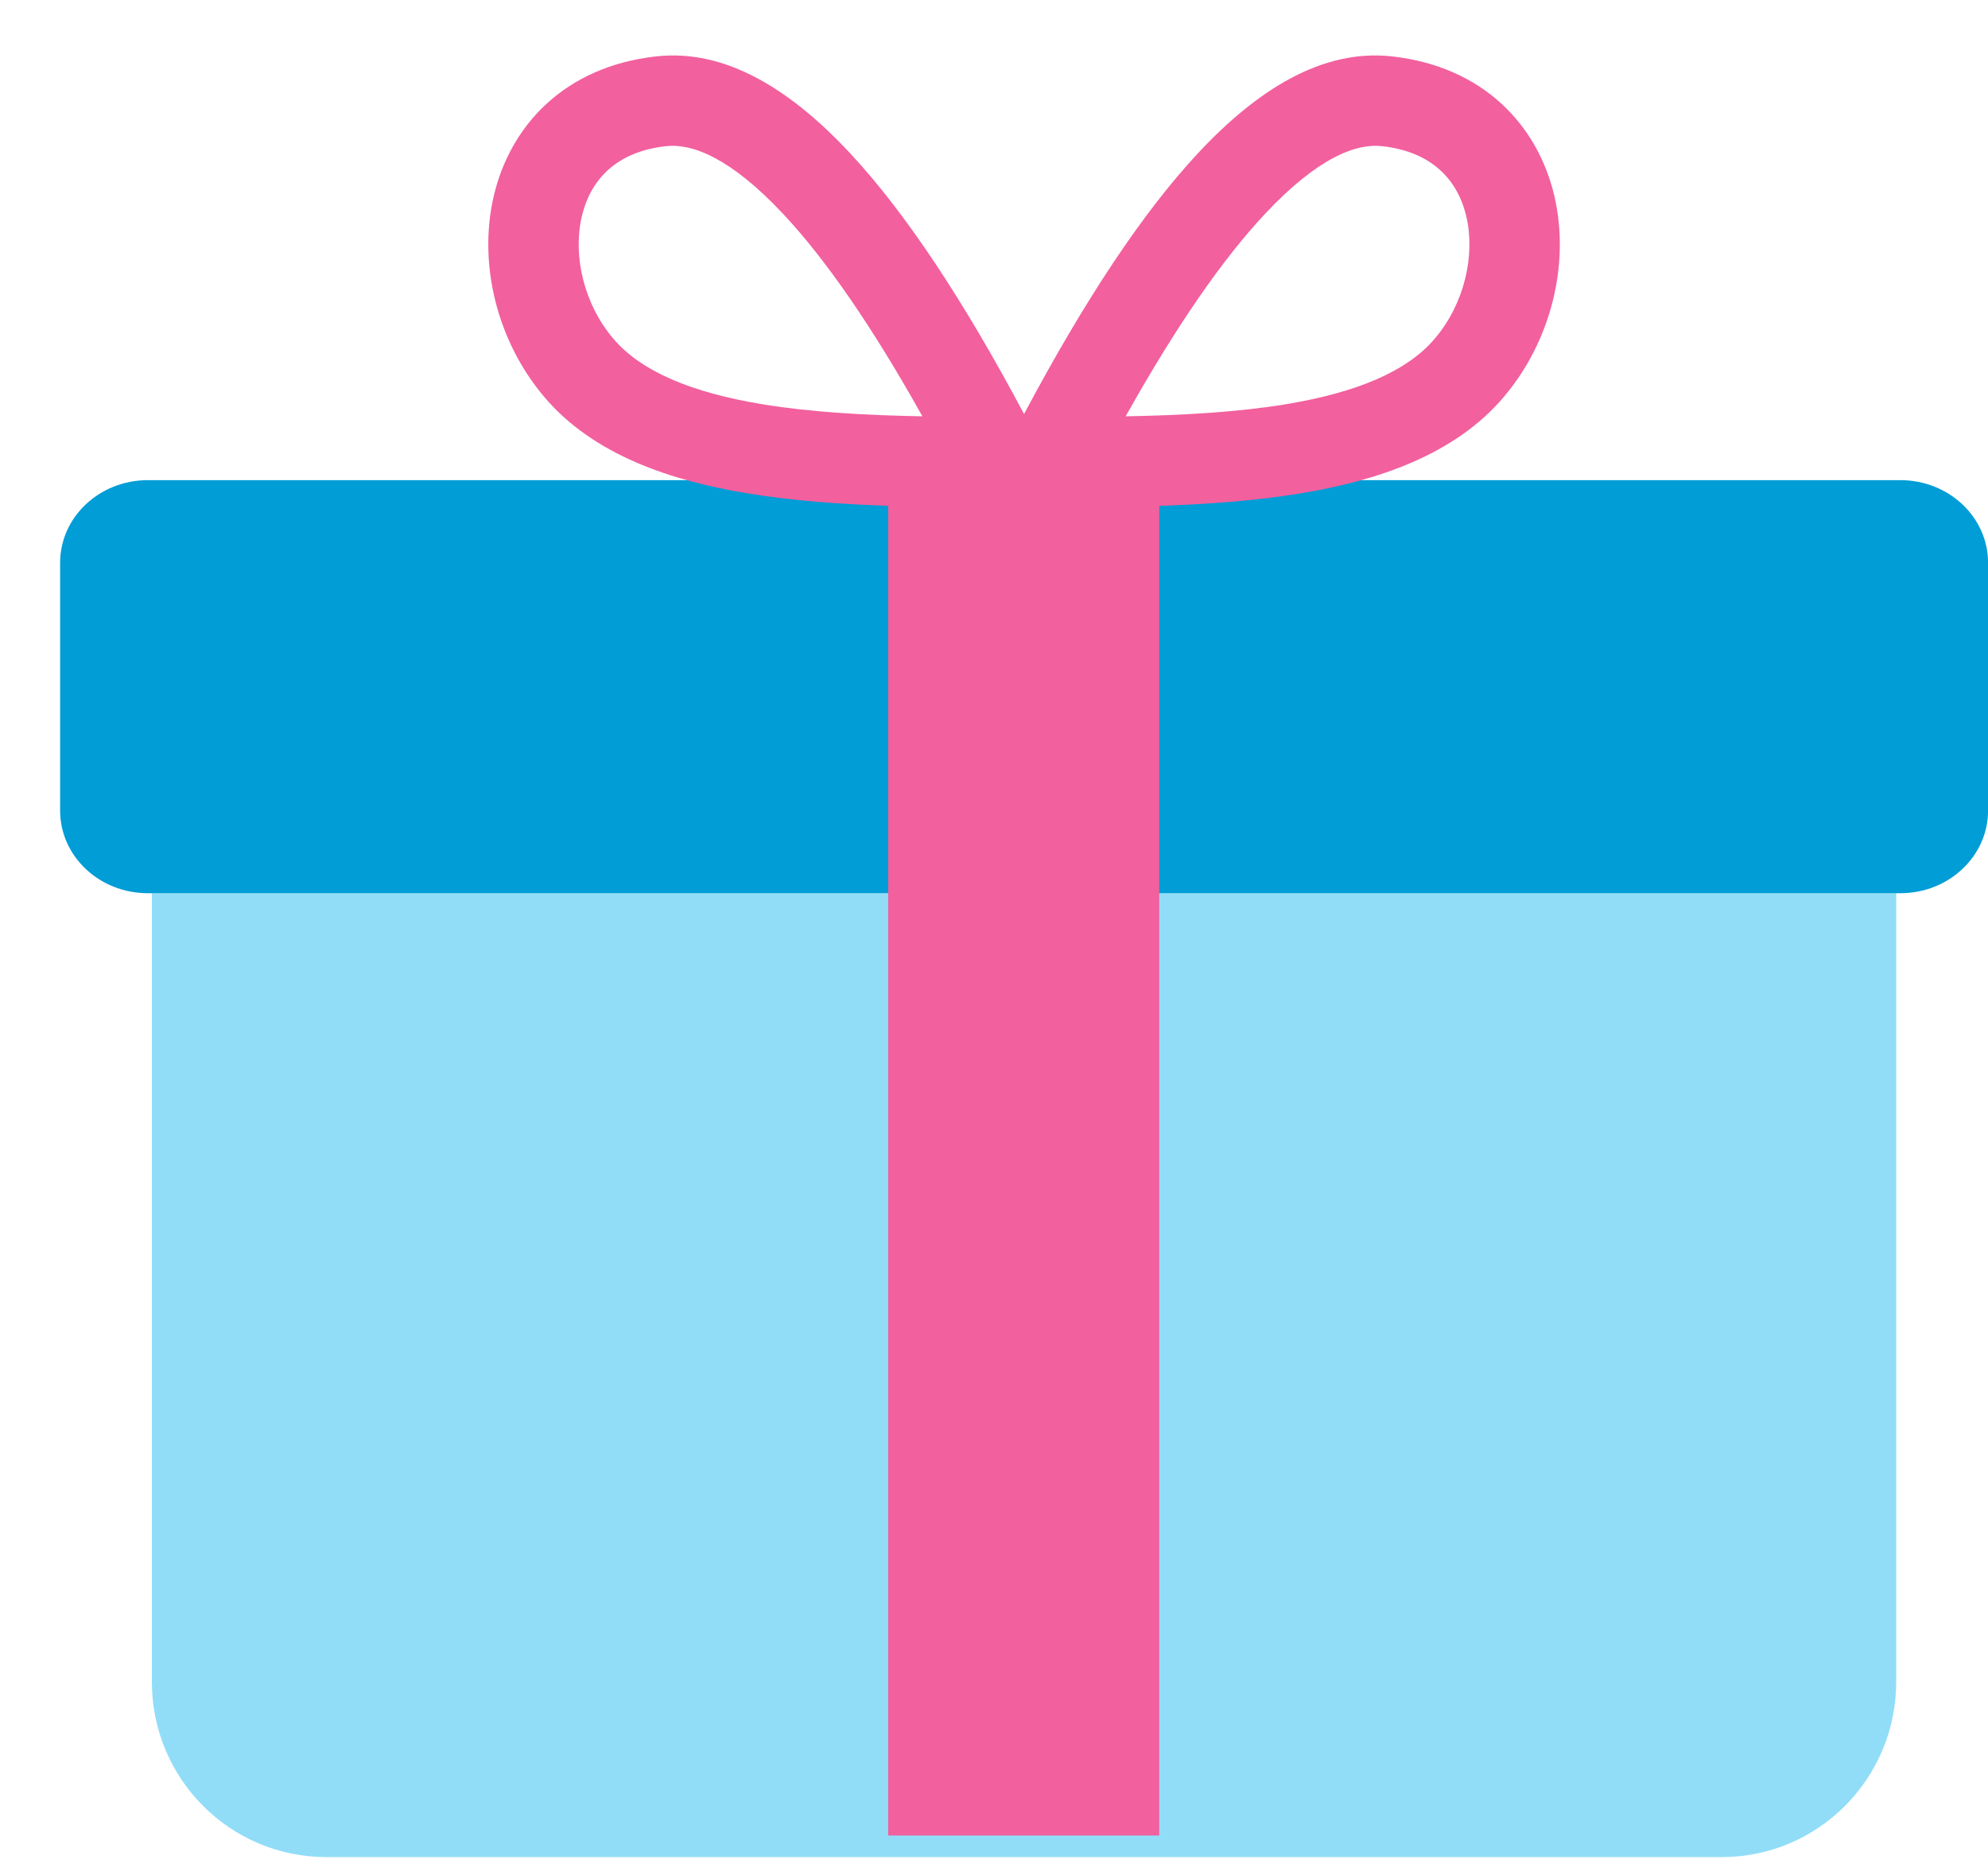
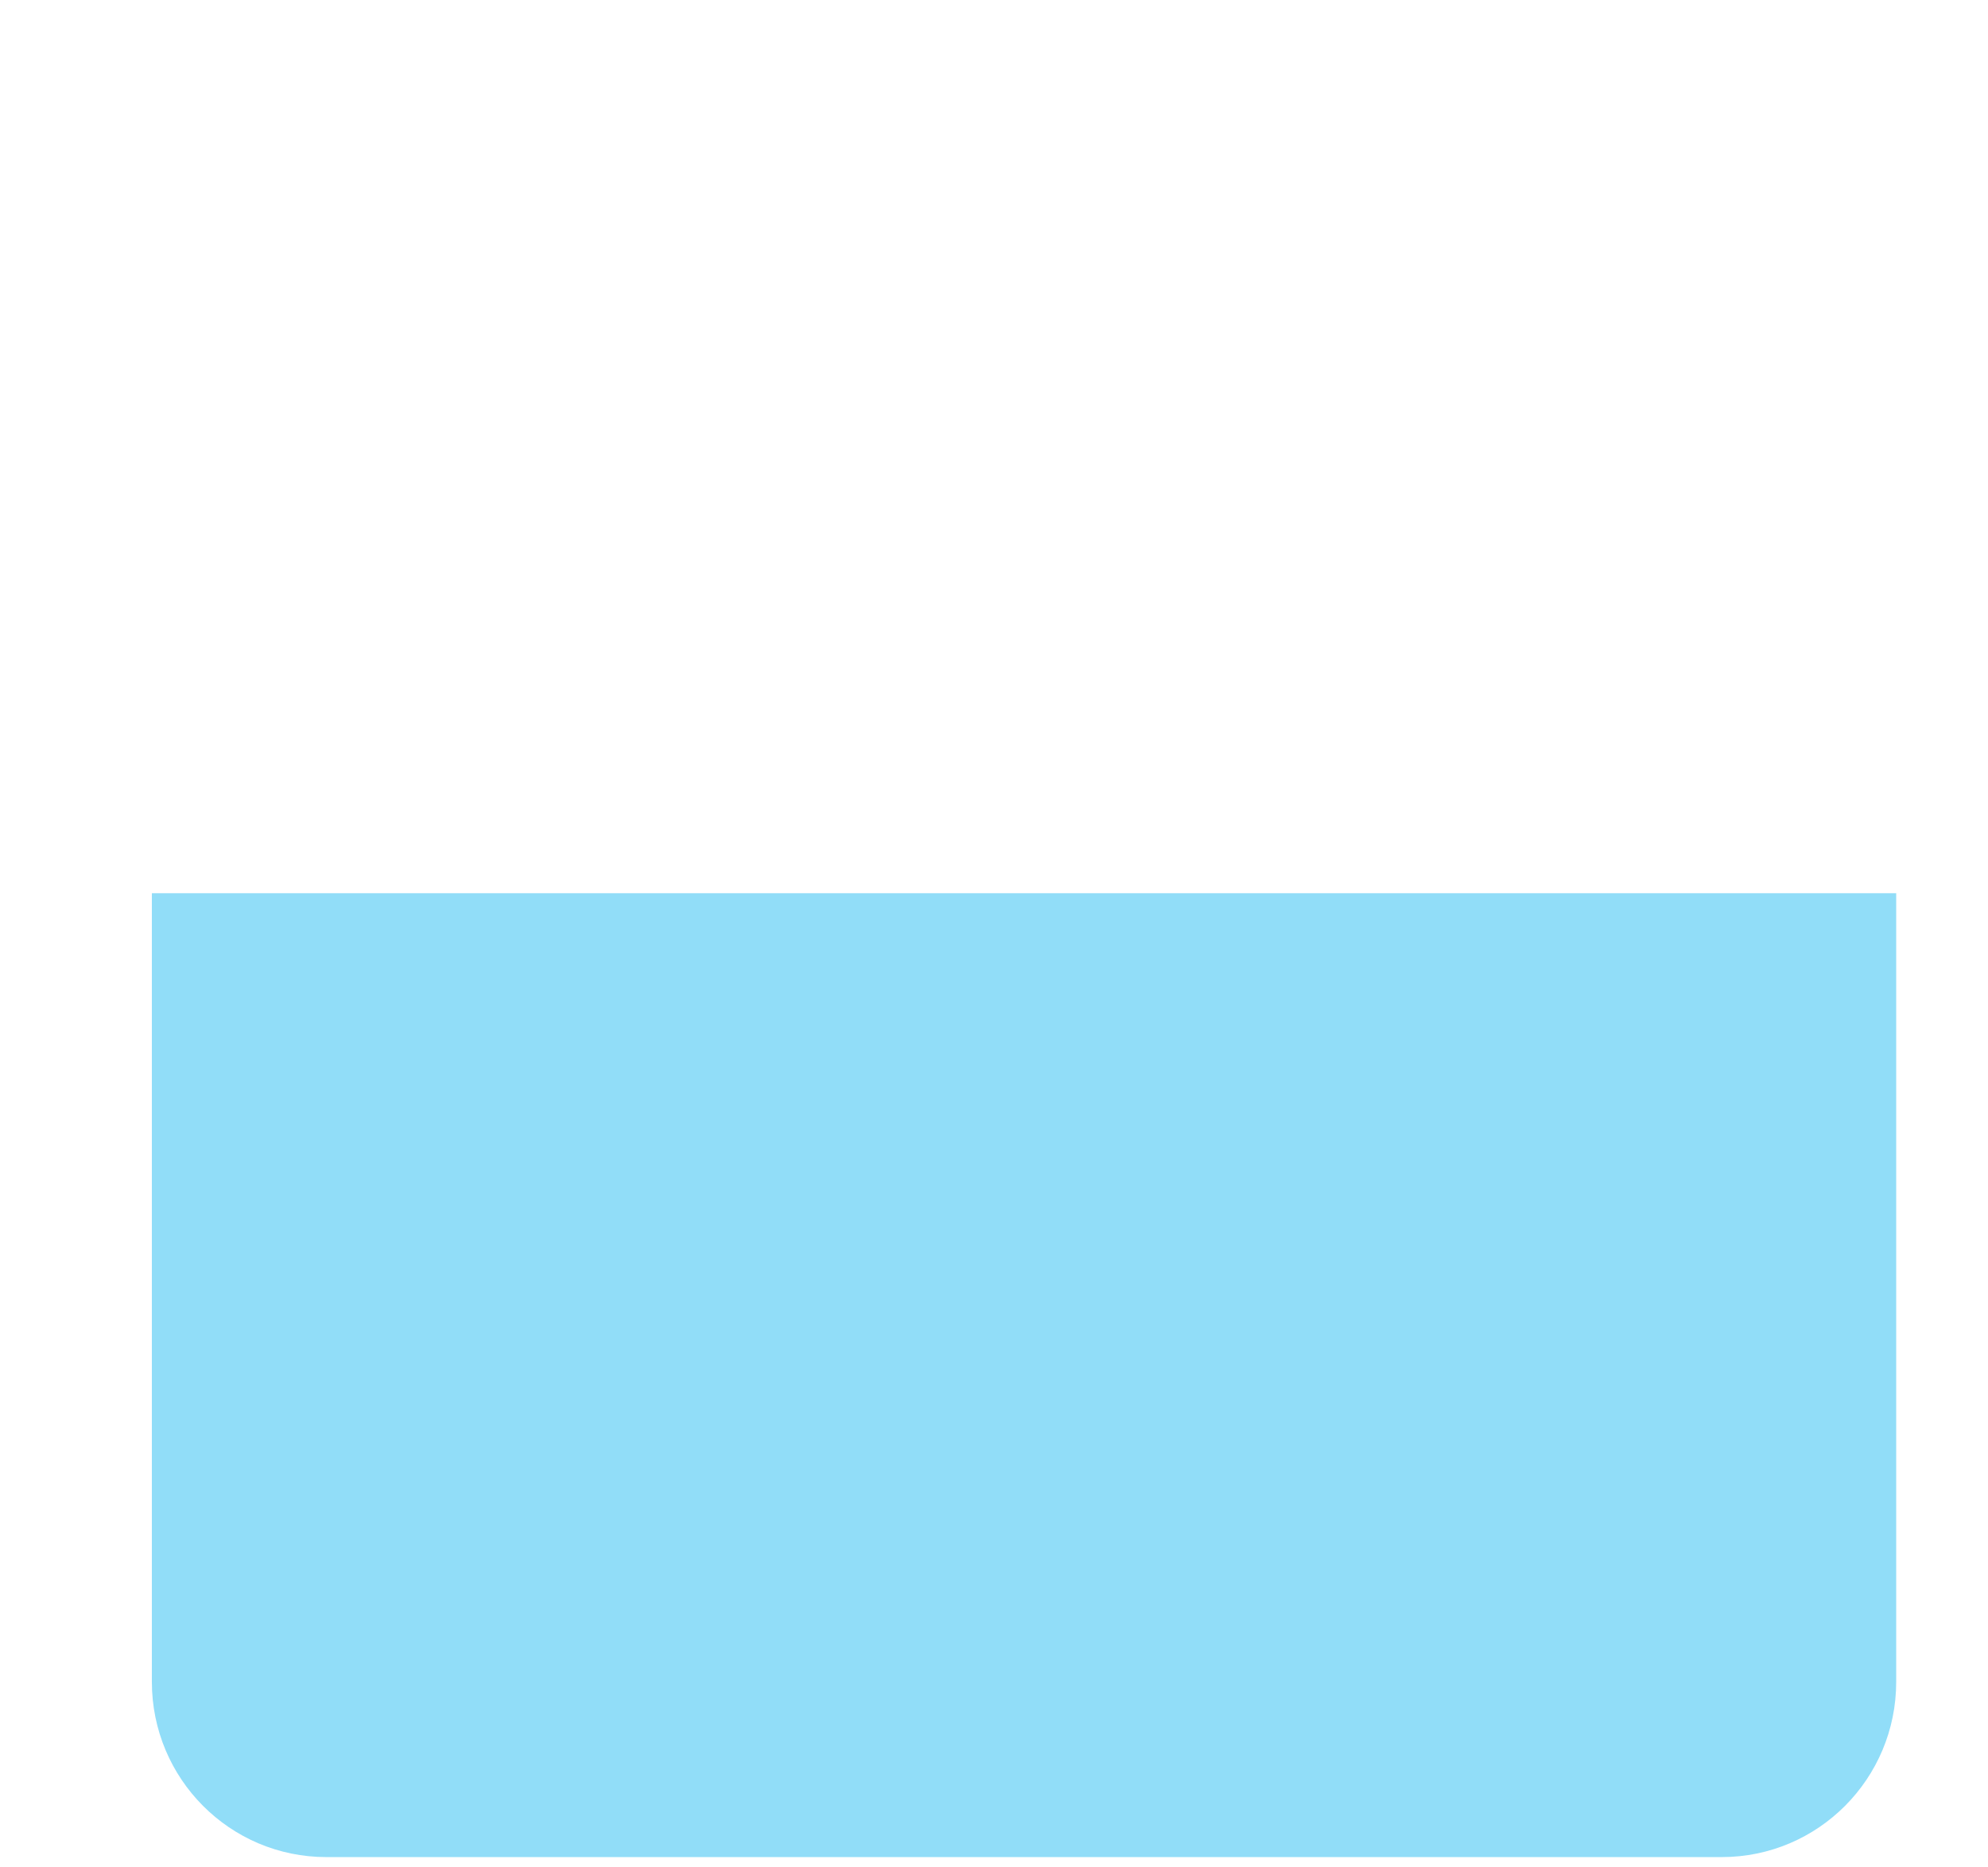
<svg xmlns="http://www.w3.org/2000/svg" width="33" height="31" viewBox="0 0 33 31" fill="none">
  <path fill-rule="evenodd" clip-rule="evenodd" d="M28.581 30.829H5.417C3.817 30.829 2.521 29.528 2.521 27.92V14.828H31.476V27.92C31.476 29.528 30.18 30.829 28.581 30.829Z" fill="#91DDF8" />
-   <path fill-rule="evenodd" clip-rule="evenodd" d="M31.546 14.828H2.453C1.65 14.828 0.998 14.214 0.998 13.457V9.342C0.998 8.585 1.65 7.971 2.453 7.971H31.546C32.349 7.971 33.001 8.585 33.001 9.342V13.457C33.001 14.214 32.349 14.828 31.546 14.828Z" fill="#009DD6" />
-   <path fill-rule="evenodd" clip-rule="evenodd" d="M15.311 6.911C14.38 6.894 13.479 6.845 12.668 6.713C11.477 6.518 10.64 6.165 10.179 5.62C9.689 5.041 9.507 4.241 9.657 3.596C9.795 3.004 10.209 2.52 11.058 2.426C11.483 2.379 12.123 2.612 13.008 3.56C13.709 4.31 14.478 5.42 15.311 6.911ZM14.104 2.536C13.124 1.487 12.044 0.808 10.894 0.936C9.379 1.103 8.471 2.077 8.196 3.255C7.934 4.38 8.249 5.661 9.034 6.589C9.849 7.552 11.135 7.982 12.426 8.193C13.162 8.314 13.952 8.37 14.743 8.397V30.471H19.243V8.398C20.038 8.371 20.832 8.314 21.572 8.193C22.863 7.982 24.148 7.552 24.963 6.589C25.749 5.661 26.064 4.38 25.802 3.255C25.527 2.077 24.619 1.103 23.104 0.936C21.954 0.808 20.873 1.487 19.893 2.536C18.965 3.53 18.002 4.987 16.999 6.873C15.995 4.987 15.032 3.53 14.104 2.536ZM18.686 6.911C19.617 6.894 20.519 6.845 21.33 6.713C22.521 6.518 23.358 6.165 23.818 5.62C24.309 5.041 24.491 4.241 24.341 3.596C24.203 3.004 23.788 2.52 22.939 2.426C22.514 2.379 21.875 2.612 20.99 3.56C20.289 4.31 19.52 5.42 18.686 6.911Z" fill="#F2609E" />
</svg>